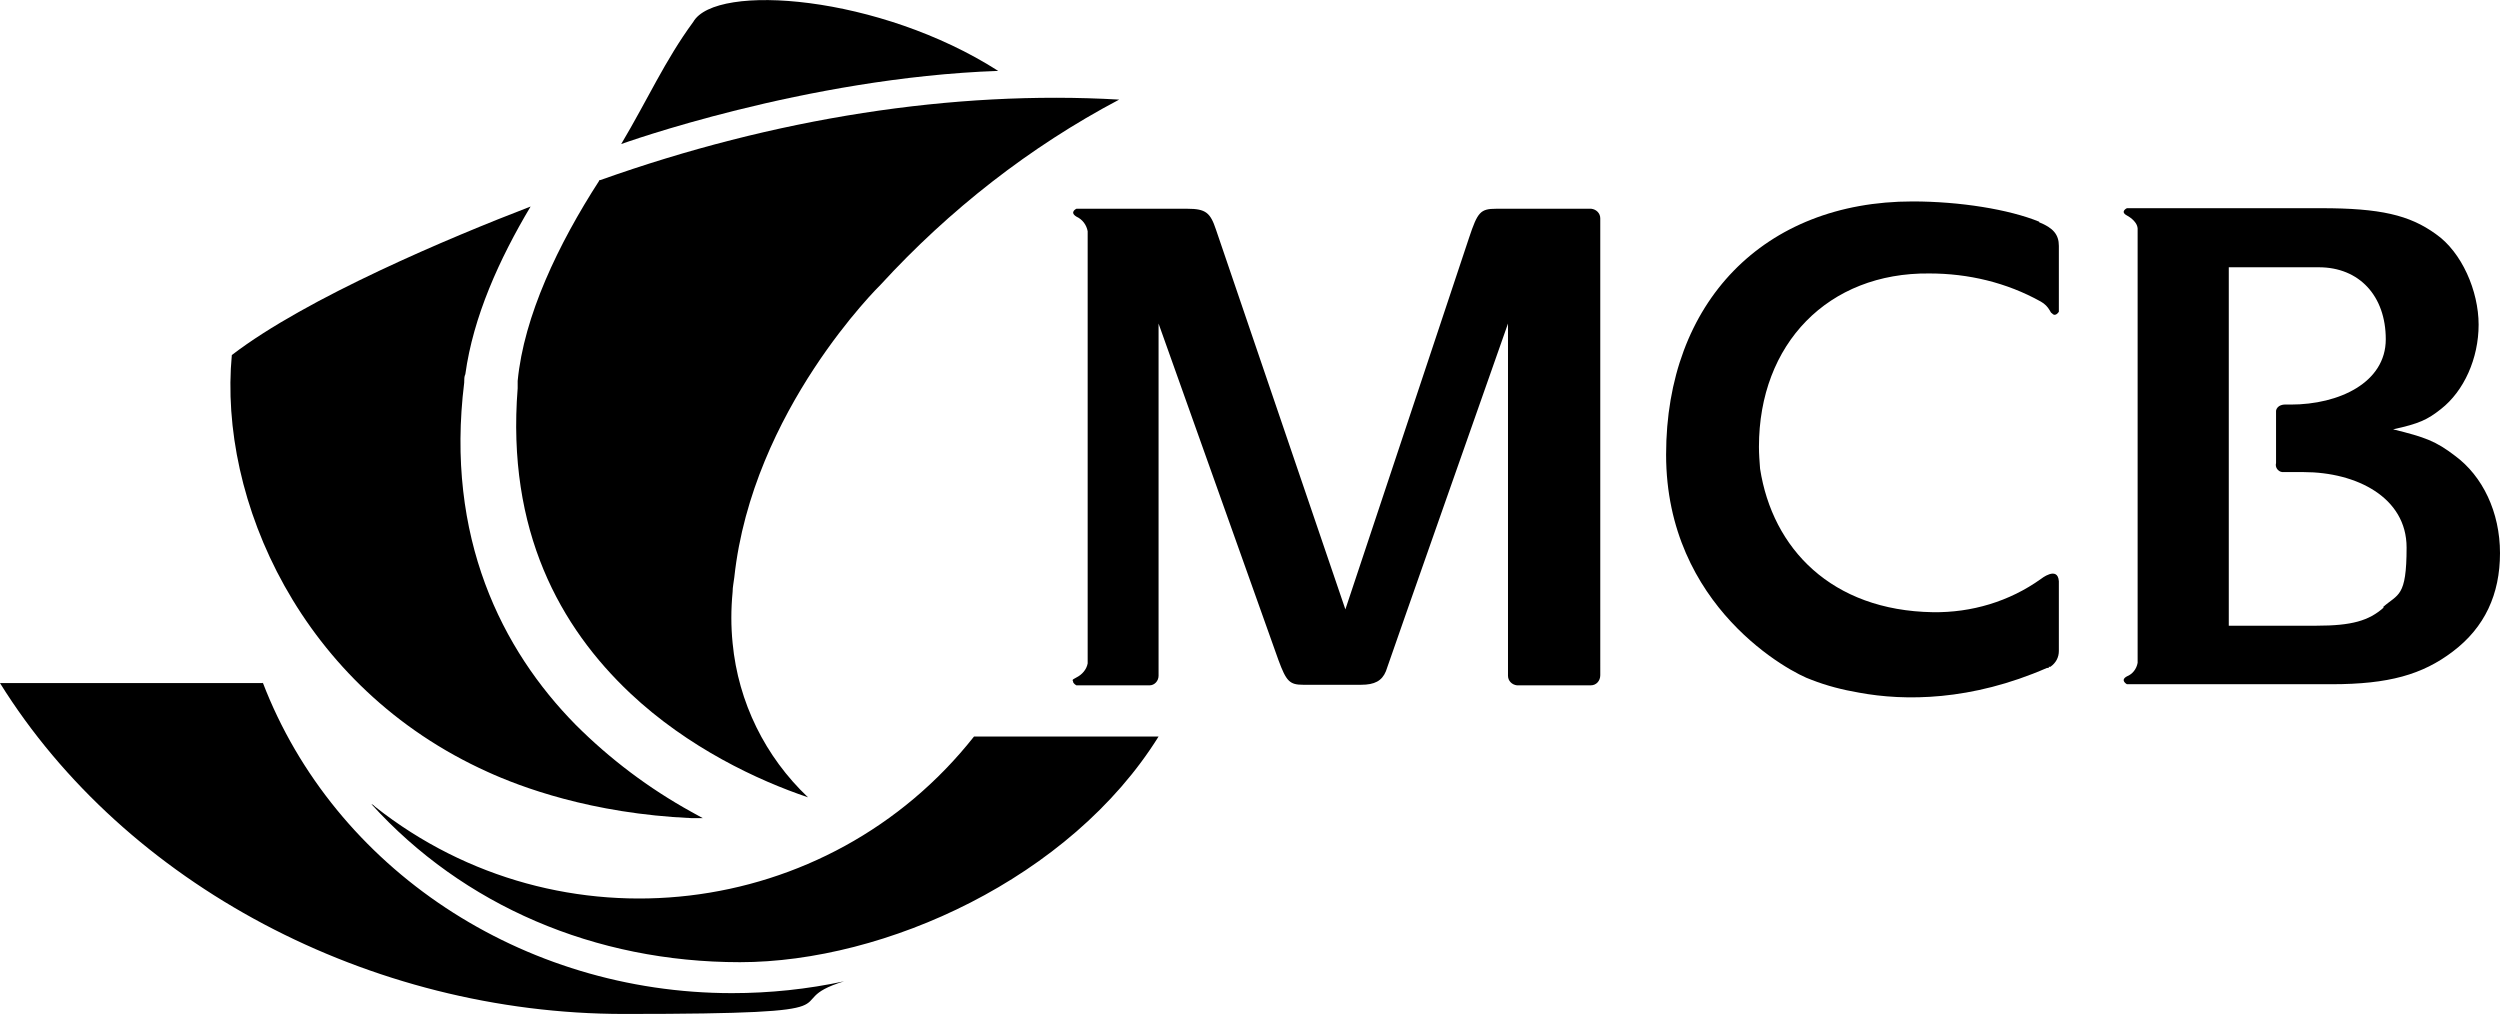
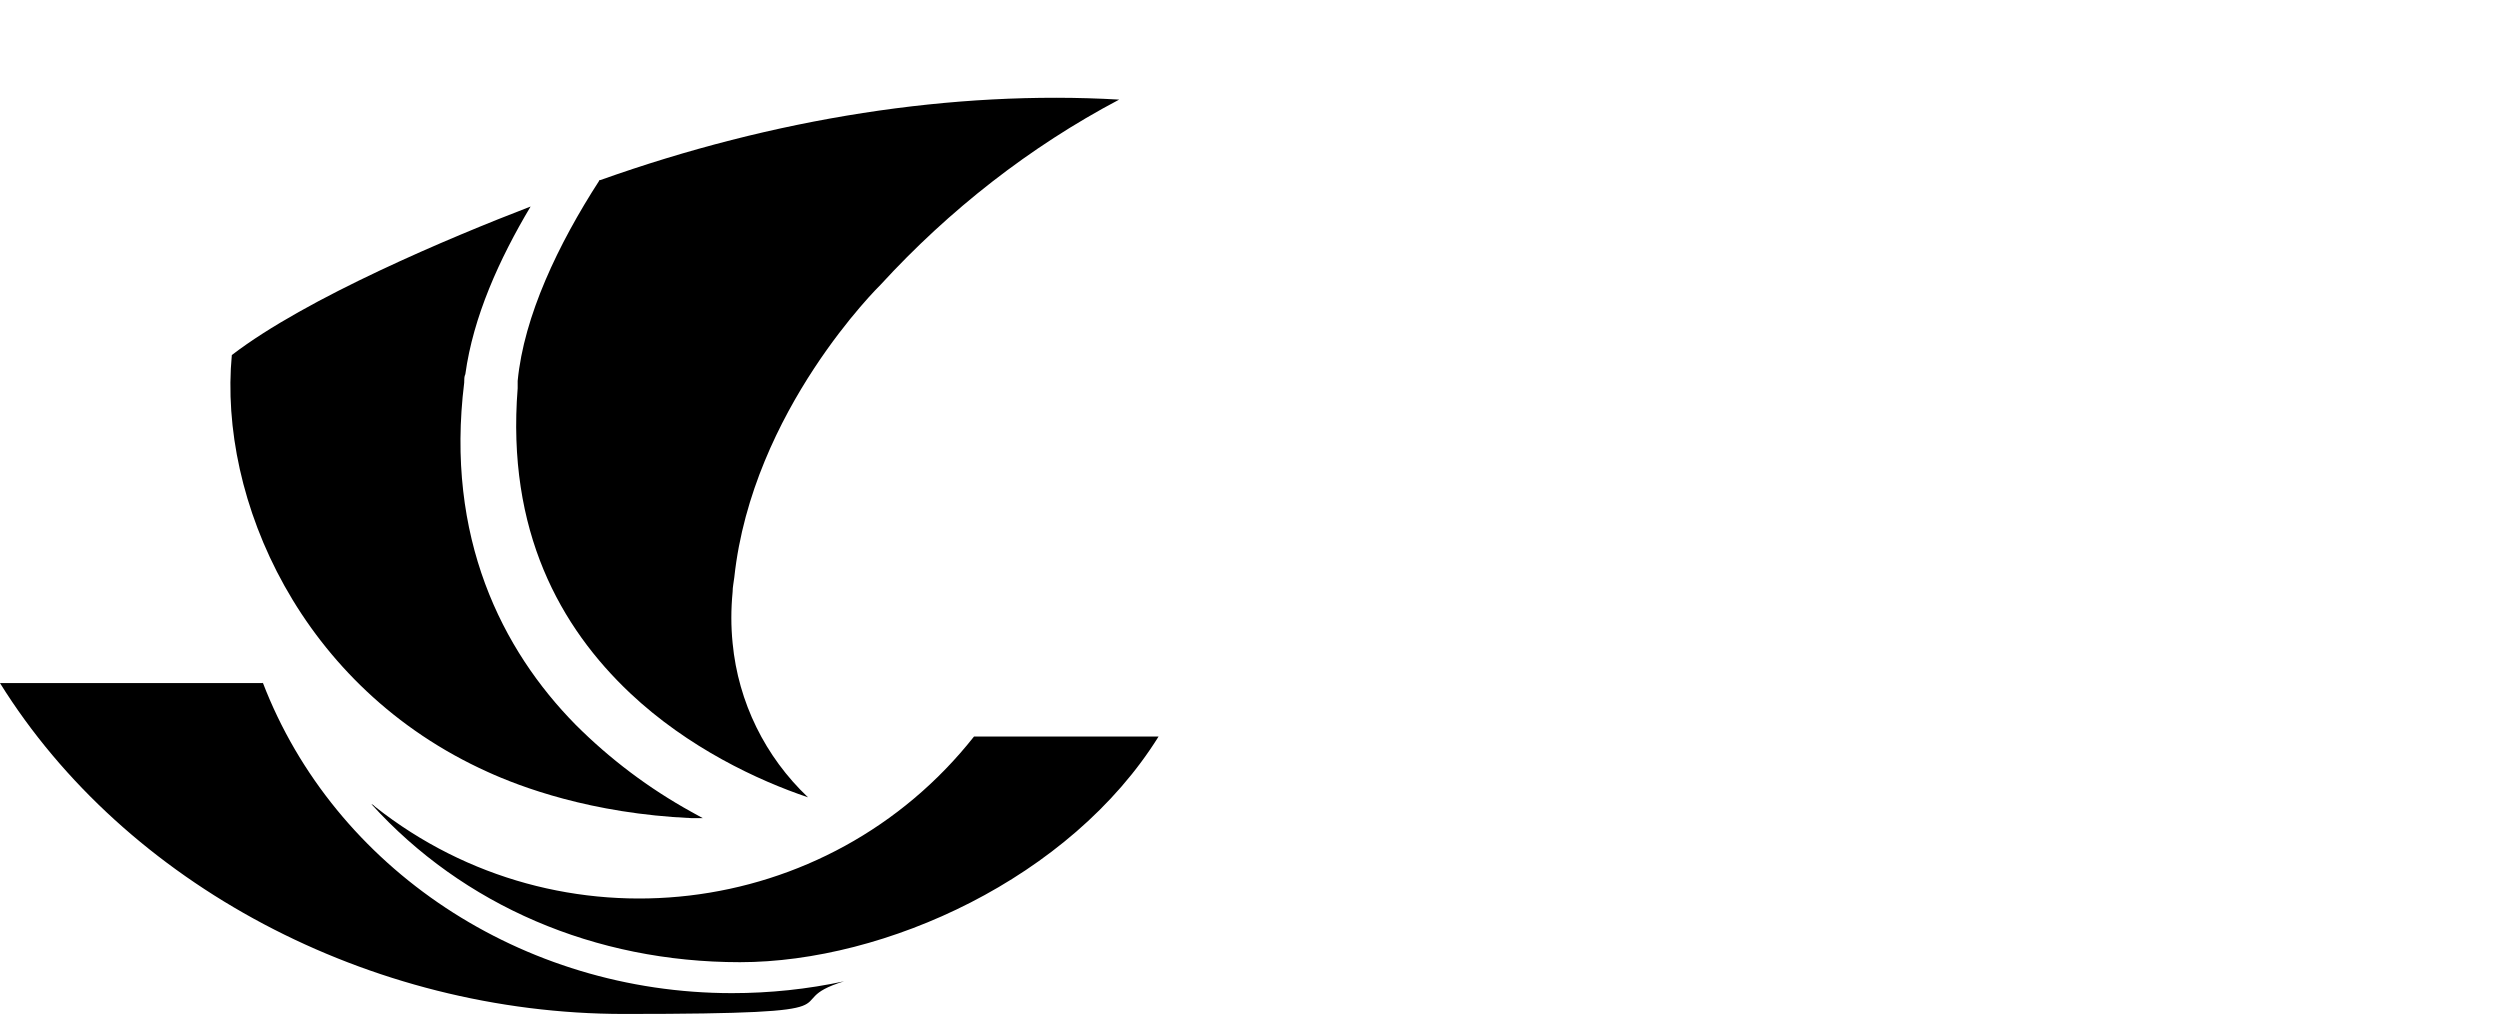
<svg xmlns="http://www.w3.org/2000/svg" id="Layer_1" version="1.1" viewBox="0 0 444.3 181.4">
  <defs>
    <style>
      .st0 {
        isolation: isolate;
      }
    </style>
  </defs>
  <g class="st0">
    <g id="Layer_2">
      <g id="Layer_1-2">
        <path d="M46.7,121.4H0c22.3,35.8,65.7,58.8,110.9,58.8s26.4-1.9,39.1-5.8c-6.5,1.4-13.2,2.1-19.9,2.1-37.3,0-70.7-22.1-83.4-55.2h0ZM173.1,130.9c-25.9,32.8-73.6,38.4-106.4,12.5-.2-.2-.4-.4-.7-.5,16.3,18,39.7,28.1,65.5,28.1s58.7-14.9,74.4-40.1h-32.8,0Z" />
-         <path d="M177.4,12.6C156.3-.9,127.2-3.1,123.2,3.9c-5,6.8-8.1,13.8-12.8,21.7,0,0,32.7-11.8,67-13Z" />
        <path d="M82.5,67.9c0-.5,0-1,.2-1.4,1.4-10.2,6-20.4,11.6-29.8-14.3,5.5-39.8,16.2-53.1,26.4-2.4,25.6,12.2,59.1,45.5,74.1,5.7,2.6,18.3,7.4,36.2,8.2h2c-.7-.4-1.3-.7-2-1.1-7.6-4.2-14.5-9.4-20.6-15.5-13.1-13.3-23.2-33.3-19.8-60.8h0ZM106.5,32.1c-7.3,11.3-13.4,24.1-14.5,35.6v1.3c-2,25.4,7.6,42.5,20,54.2,10.3,9.7,22.7,15.5,31.6,18.5-7.6-7.2-12.4-16.9-13.4-27.4h0c-.3-3-.3-6,0-9.1,0-.9.2-1.7.3-2.6,3.2-29.7,25.9-51.9,26-52,12.2-13.3,26.5-24.5,42.4-32.9-29.5-1.7-61.3,3.3-92.2,14.3h-.2Z" />
-         <path d="M283,37.1h-17.1c-2.8,0-3.3.6-4.8,5.1l-22,66.1-23-67.5c-1-3-1.8-3.7-5.1-3.7h-19.7s-1.3.6,0,1.4c1.1.5,1.8,1.5,2,2.6v76.8c-.2,1.1-1,2-2,2.5s-.6.5-.6.7c0,.4.6.7.6.7h13c.9,0,1.6-.8,1.6-1.7v-62.6l21.3,59.8c1.4,3.8,2,4.4,4.4,4.4h10.3c2.4,0,3.7-.7,4.4-2.4.2-.7,21.7-61.8,21.7-61.8v62.6c0,.9.7,1.6,1.6,1.7h13.1c1,0,1.7-.8,1.7-1.8h0v-1.3h0V38.8c0-.9-.7-1.6-1.6-1.7h.2,0Z" />
-         <path d="M436.3,81c-3.4-2.6-5.3-3.3-11-4.7,4.6-1,6.1-1.7,8.5-3.6,4.1-3.2,6.7-9,6.7-15s-3-12.9-7.6-16.1c-4.7-3.4-9.9-4.6-20.4-4.6h-34.5s-1.3.6,0,1.3c0,0,1.8.9,1.9,2.3v77.2c-.2,1.1-.9,2-1.9,2.4-1.3.7,0,1.4,0,1.4h36.4c10.1,0,16.1-1.7,21.5-5.8,5.7-4.3,8.4-10.2,8.4-17.5s-3.1-13.7-8-17.3ZM423.6,108c-2.6,2.3-5.6,3.2-11.9,3.2h-15.6v-63.7h16c7.2,0,11.9,5.1,11.9,12.8s-8.3,11.6-16.9,11.6h-1.1s-1.3,0-1.5,1.1v9.3c-.2.7.3,1.5,1.1,1.6h3.8c9.4,0,18.3,4.5,18.3,13.4s-1.5,8.2-4.2,10.6h.1Z" />
-         <path d="M362.4,39.4c-5.4-2.2-14.1-3.6-22.5-3.6-26.4,0-43.8,17.9-43.8,45s22.2,38.8,25.8,40c2.8,1.1,5.6,1.8,8.5,2.3,8.1,1.5,19.9,1.5,33.4-4.4h.3v-.2h.3c1-.7,1.5-1.7,1.5-2.8h0v-12.4c-.2-2.8-3.2-.4-3.2-.4-5.6,4-12.3,6-19.2,5.9-18-.3-28.5-11.3-30.7-25.5-.1-1.3-.2-2.6-.2-3.9,0-18.3,12.3-31,30.3-30.8,6.9,0,13.7,1.6,19.8,5,.7.4,1.2.9,1.6,1.6.1.2.2.4.4.5.6.7,1.2-.3,1.2-.3v-11.7c0-2-1-3.2-3.5-4.2h0Z" />
      </g>
    </g>
  </g>
</svg>